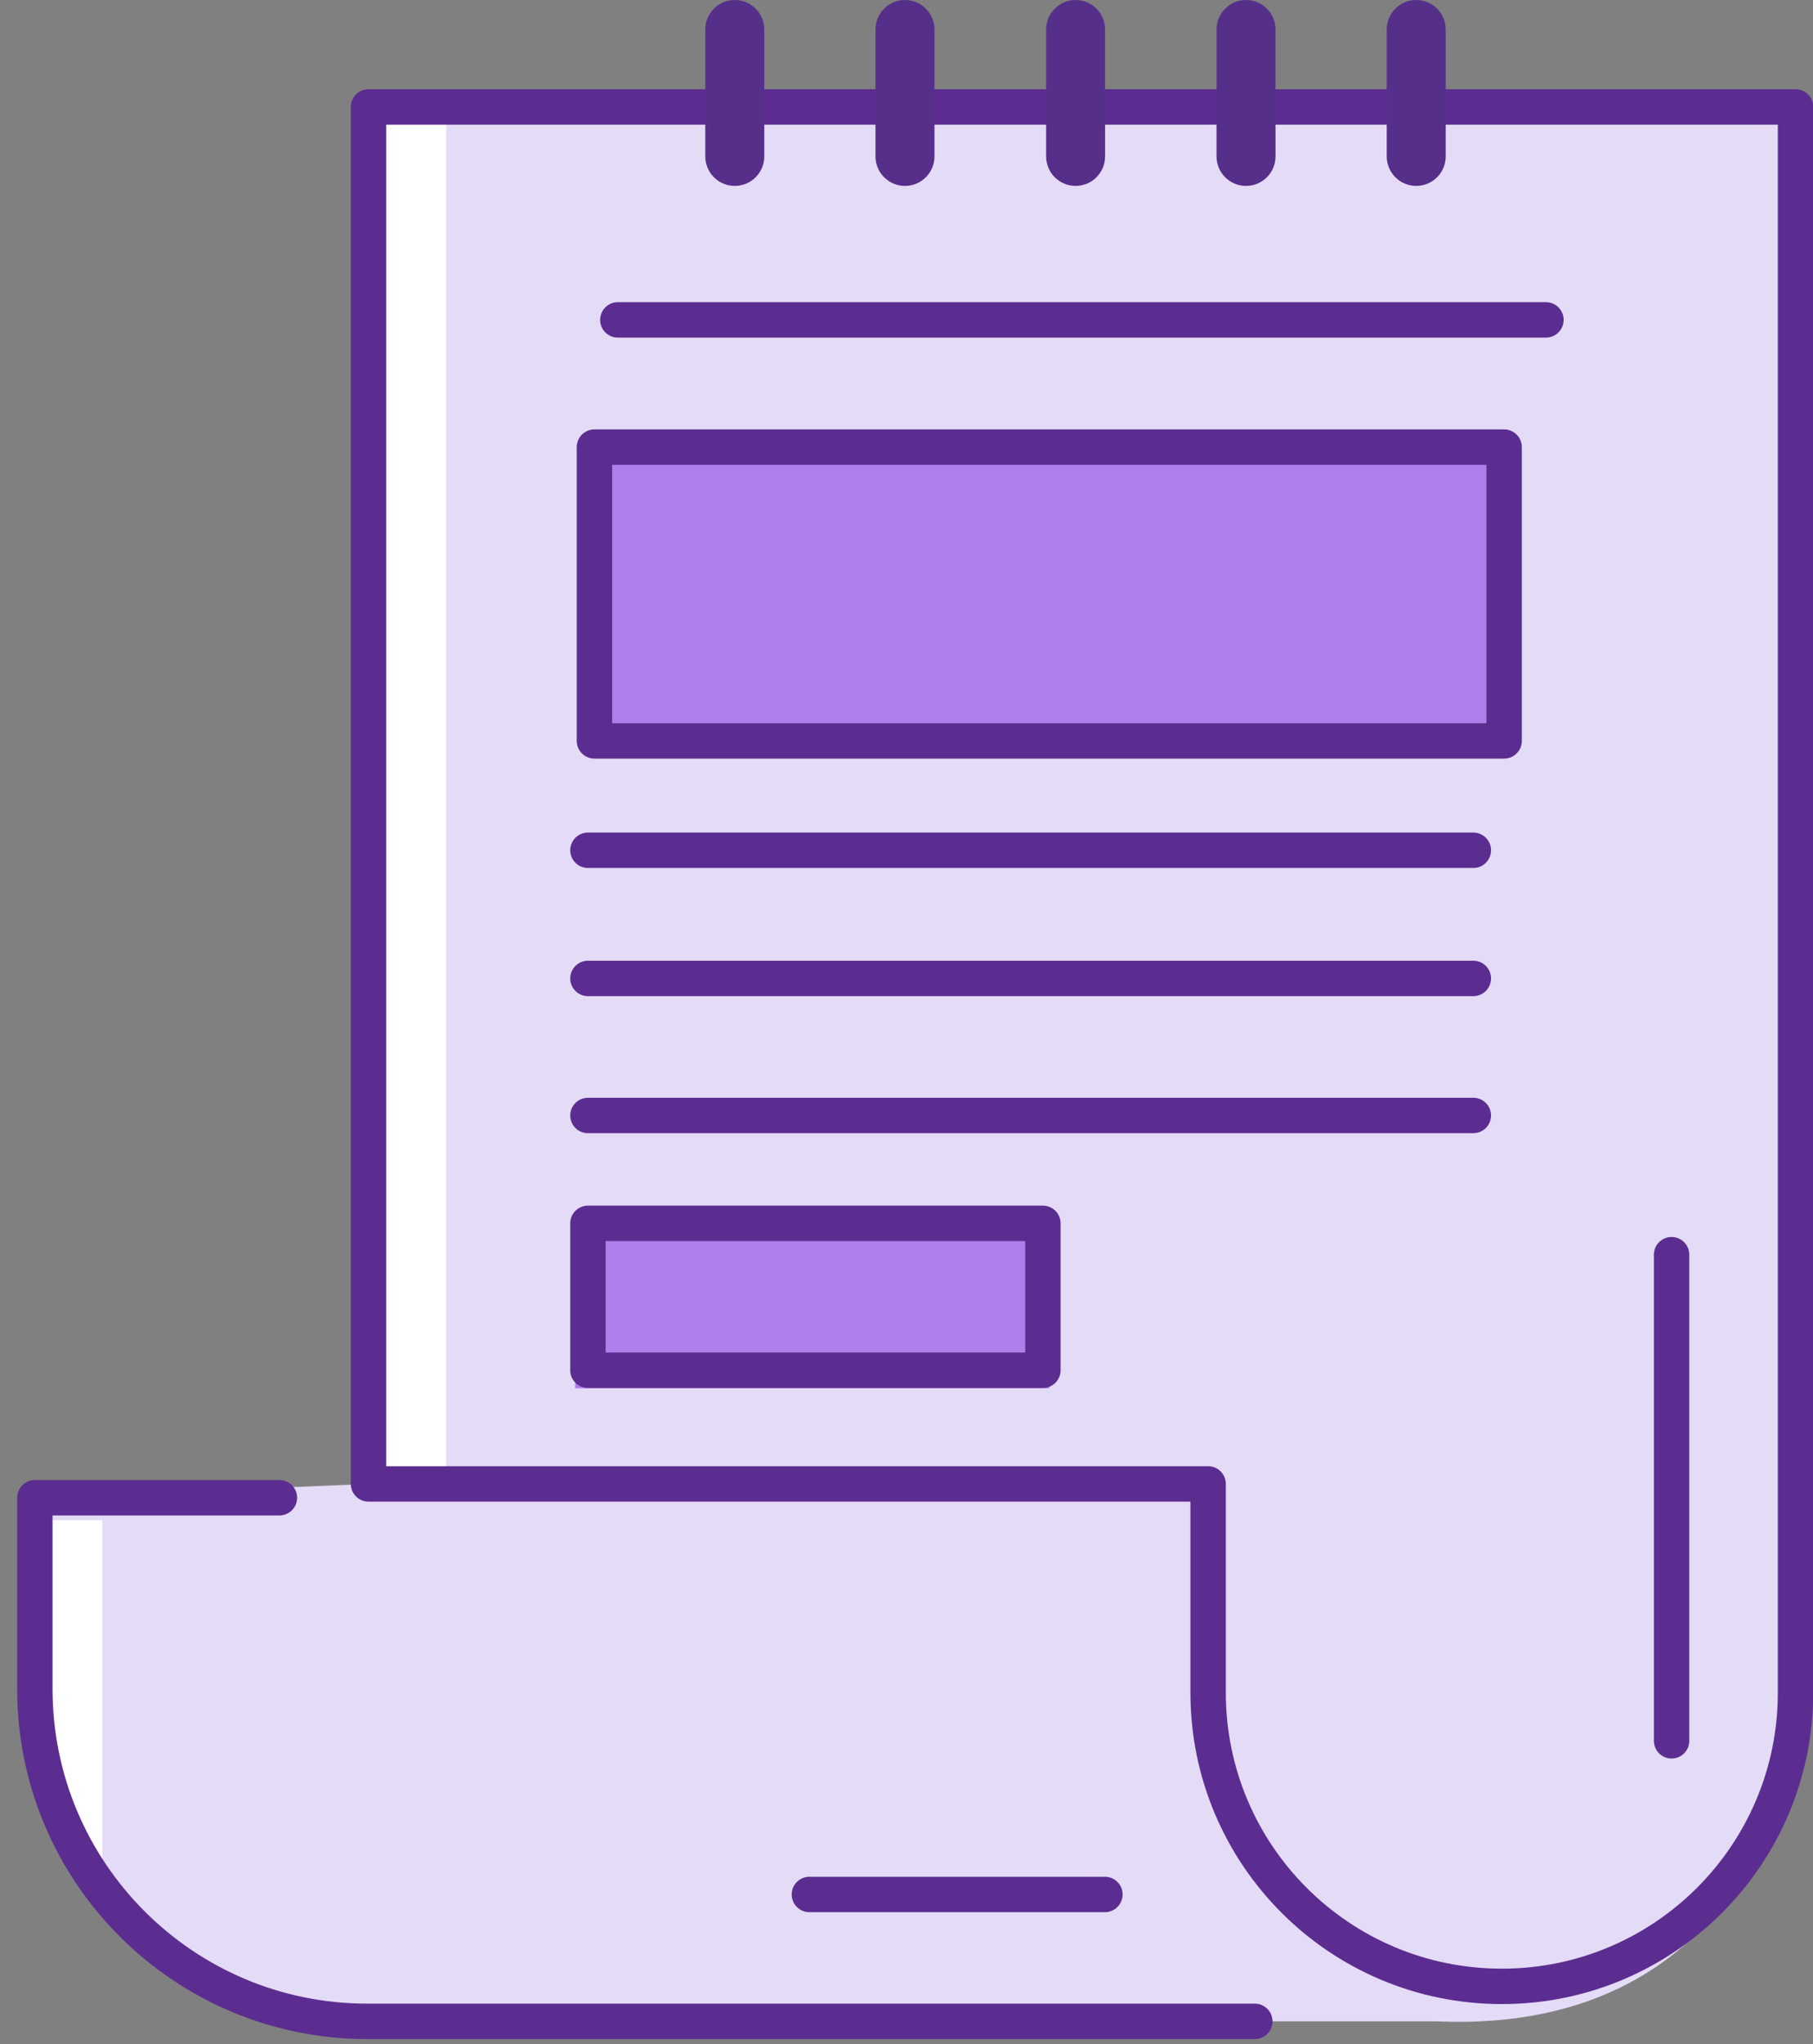
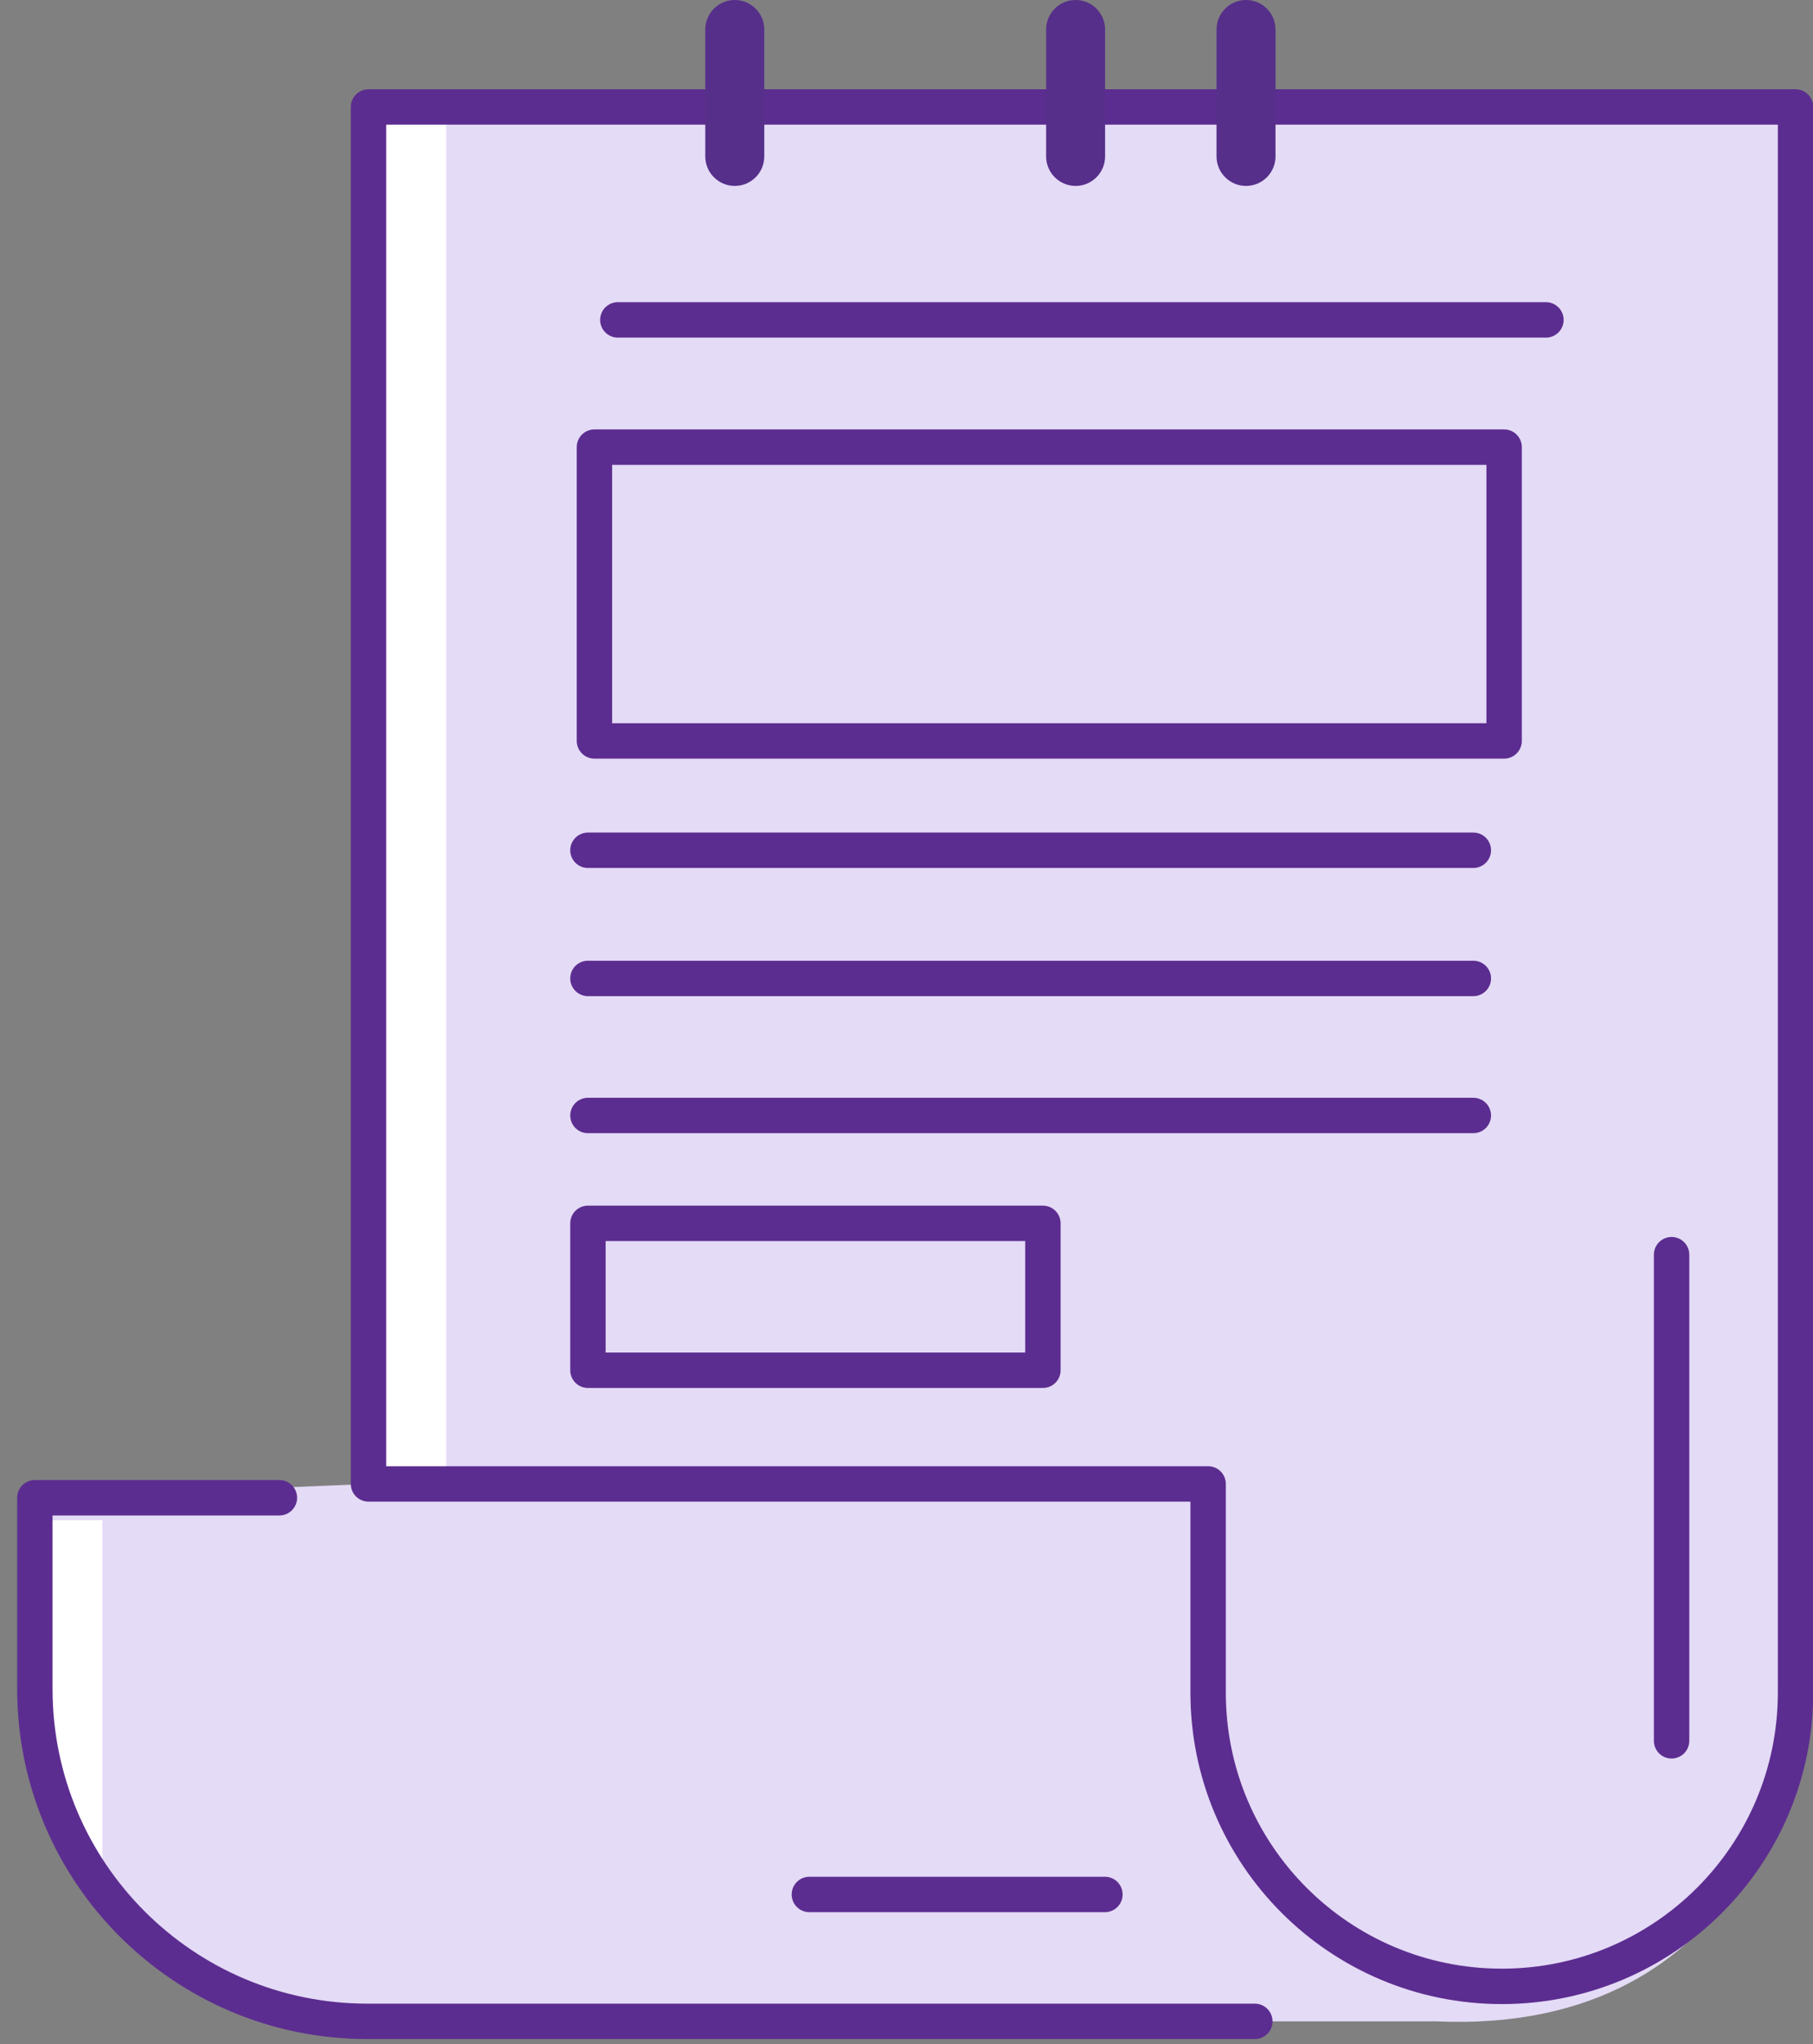
<svg xmlns="http://www.w3.org/2000/svg" width="63" height="71" viewBox="0 0 63 71" fill="none">
  <rect x="0" y="0" width="63" height="71" fill="#808080" stroke="none" />
  <path d="M62.386 3.715V60.459C62.386 60.459 61.105 70.694 49.906 70.203H12.765C12.765 70.203 -0.857 70.641 1.214 52.018L12.808 51.537V3.715H62.386Z" fill="#E4DBF6" />
  <path d="M15.506 4.206V51.537H12.805V3.715L15.506 4.206Z" fill="white" />
  <path d="M3.557 52.797V66.073C3.044 65.017 2.532 63.821 2.137 62.455C1.464 60.139 0.888 56.82 1.208 52.797H3.557Z" fill="white" />
-   <path d="M52.267 15.529H20.656V25.732H52.267V15.529Z" fill="#AD7FEA" />
-   <path d="M36.457 42.487H19.984V48.218H36.457V42.487Z" fill="#AD7FEA" />
  <path d="M62.393 3.715H12.805V51.537H41.981V58.784C41.981 64.419 46.55 68.987 52.187 68.987C57.824 68.987 62.393 64.419 62.393 58.784V3.715Z" stroke="#5C2D90" stroke-width="1.23" stroke-linecap="round" stroke-linejoin="round" />
  <path d="M9.709 52.017H1.211V58.655C1.211 65.037 6.389 70.202 12.762 70.202H43.604" stroke="#5C2D90" stroke-width="1.23" stroke-linecap="round" stroke-linejoin="round" />
  <path d="M53.72 11.11H21.469" stroke="#5C2D90" stroke-width="1.23" stroke-linecap="round" stroke-linejoin="round" />
-   <path d="M50.237 1.025C50.237 0.459 49.778 0 49.212 0C48.646 0 48.188 0.459 48.188 1.025V5.432C48.188 5.998 48.646 6.457 49.212 6.457C49.778 6.457 50.237 5.998 50.237 5.432V1.025Z" fill="#562F8A" />
  <path d="M44.323 1.025C44.323 0.459 43.864 0 43.298 0C42.732 0 42.273 0.459 42.273 1.025V5.432C42.273 5.998 42.732 6.457 43.298 6.457C43.864 6.457 44.323 5.998 44.323 5.432V1.025Z" fill="#562F8A" />
  <path d="M38.401 1.025C38.401 0.459 37.942 0 37.376 0C36.81 0 36.352 0.459 36.352 1.025V5.432C36.352 5.998 36.81 6.457 37.376 6.457C37.942 6.457 38.401 5.998 38.401 5.432V1.025Z" fill="#562F8A" />
-   <path d="M32.472 1.025C32.472 0.459 32.013 0 31.447 0C30.881 0 30.422 0.459 30.422 1.025V5.432C30.422 5.998 30.881 6.457 31.447 6.457C32.013 6.457 32.472 5.998 32.472 5.432V1.025Z" fill="#562F8A" />
  <path d="M26.558 1.025C26.558 0.459 26.099 0 25.533 0C24.967 0 24.508 0.459 24.508 1.025V5.432C24.508 5.998 24.967 6.457 25.533 6.457C26.099 6.457 26.558 5.998 26.558 5.432V1.025Z" fill="#562F8A" />
  <path d="M58.086 43.575V60.459" stroke="#5C2D90" stroke-width="1.23" stroke-linecap="round" stroke-linejoin="round" />
  <path d="M38.395 65.795H28.125" stroke="#5C2D90" stroke-width="1.23" stroke-linecap="round" stroke-linejoin="round" />
  <path d="M51.197 29.53H20.43" stroke="#5C2D90" stroke-width="1.23" stroke-linecap="round" stroke-linejoin="round" />
  <path d="M51.197 33.981H20.43" stroke="#5C2D90" stroke-width="1.23" stroke-linecap="round" stroke-linejoin="round" />
  <path d="M51.197 38.741H20.43" stroke="#5C2D90" stroke-width="1.23" stroke-linecap="round" stroke-linejoin="round" />
  <path d="M52.267 15.529H20.656V25.732H52.267V15.529Z" stroke="#5C2D90" stroke-width="1.23" stroke-linecap="round" stroke-linejoin="round" />
  <path d="M36.24 42.487H20.43V47.589H36.24V42.487Z" stroke="#5C2D90" stroke-width="1.23" stroke-linecap="round" stroke-linejoin="round" />
</svg>